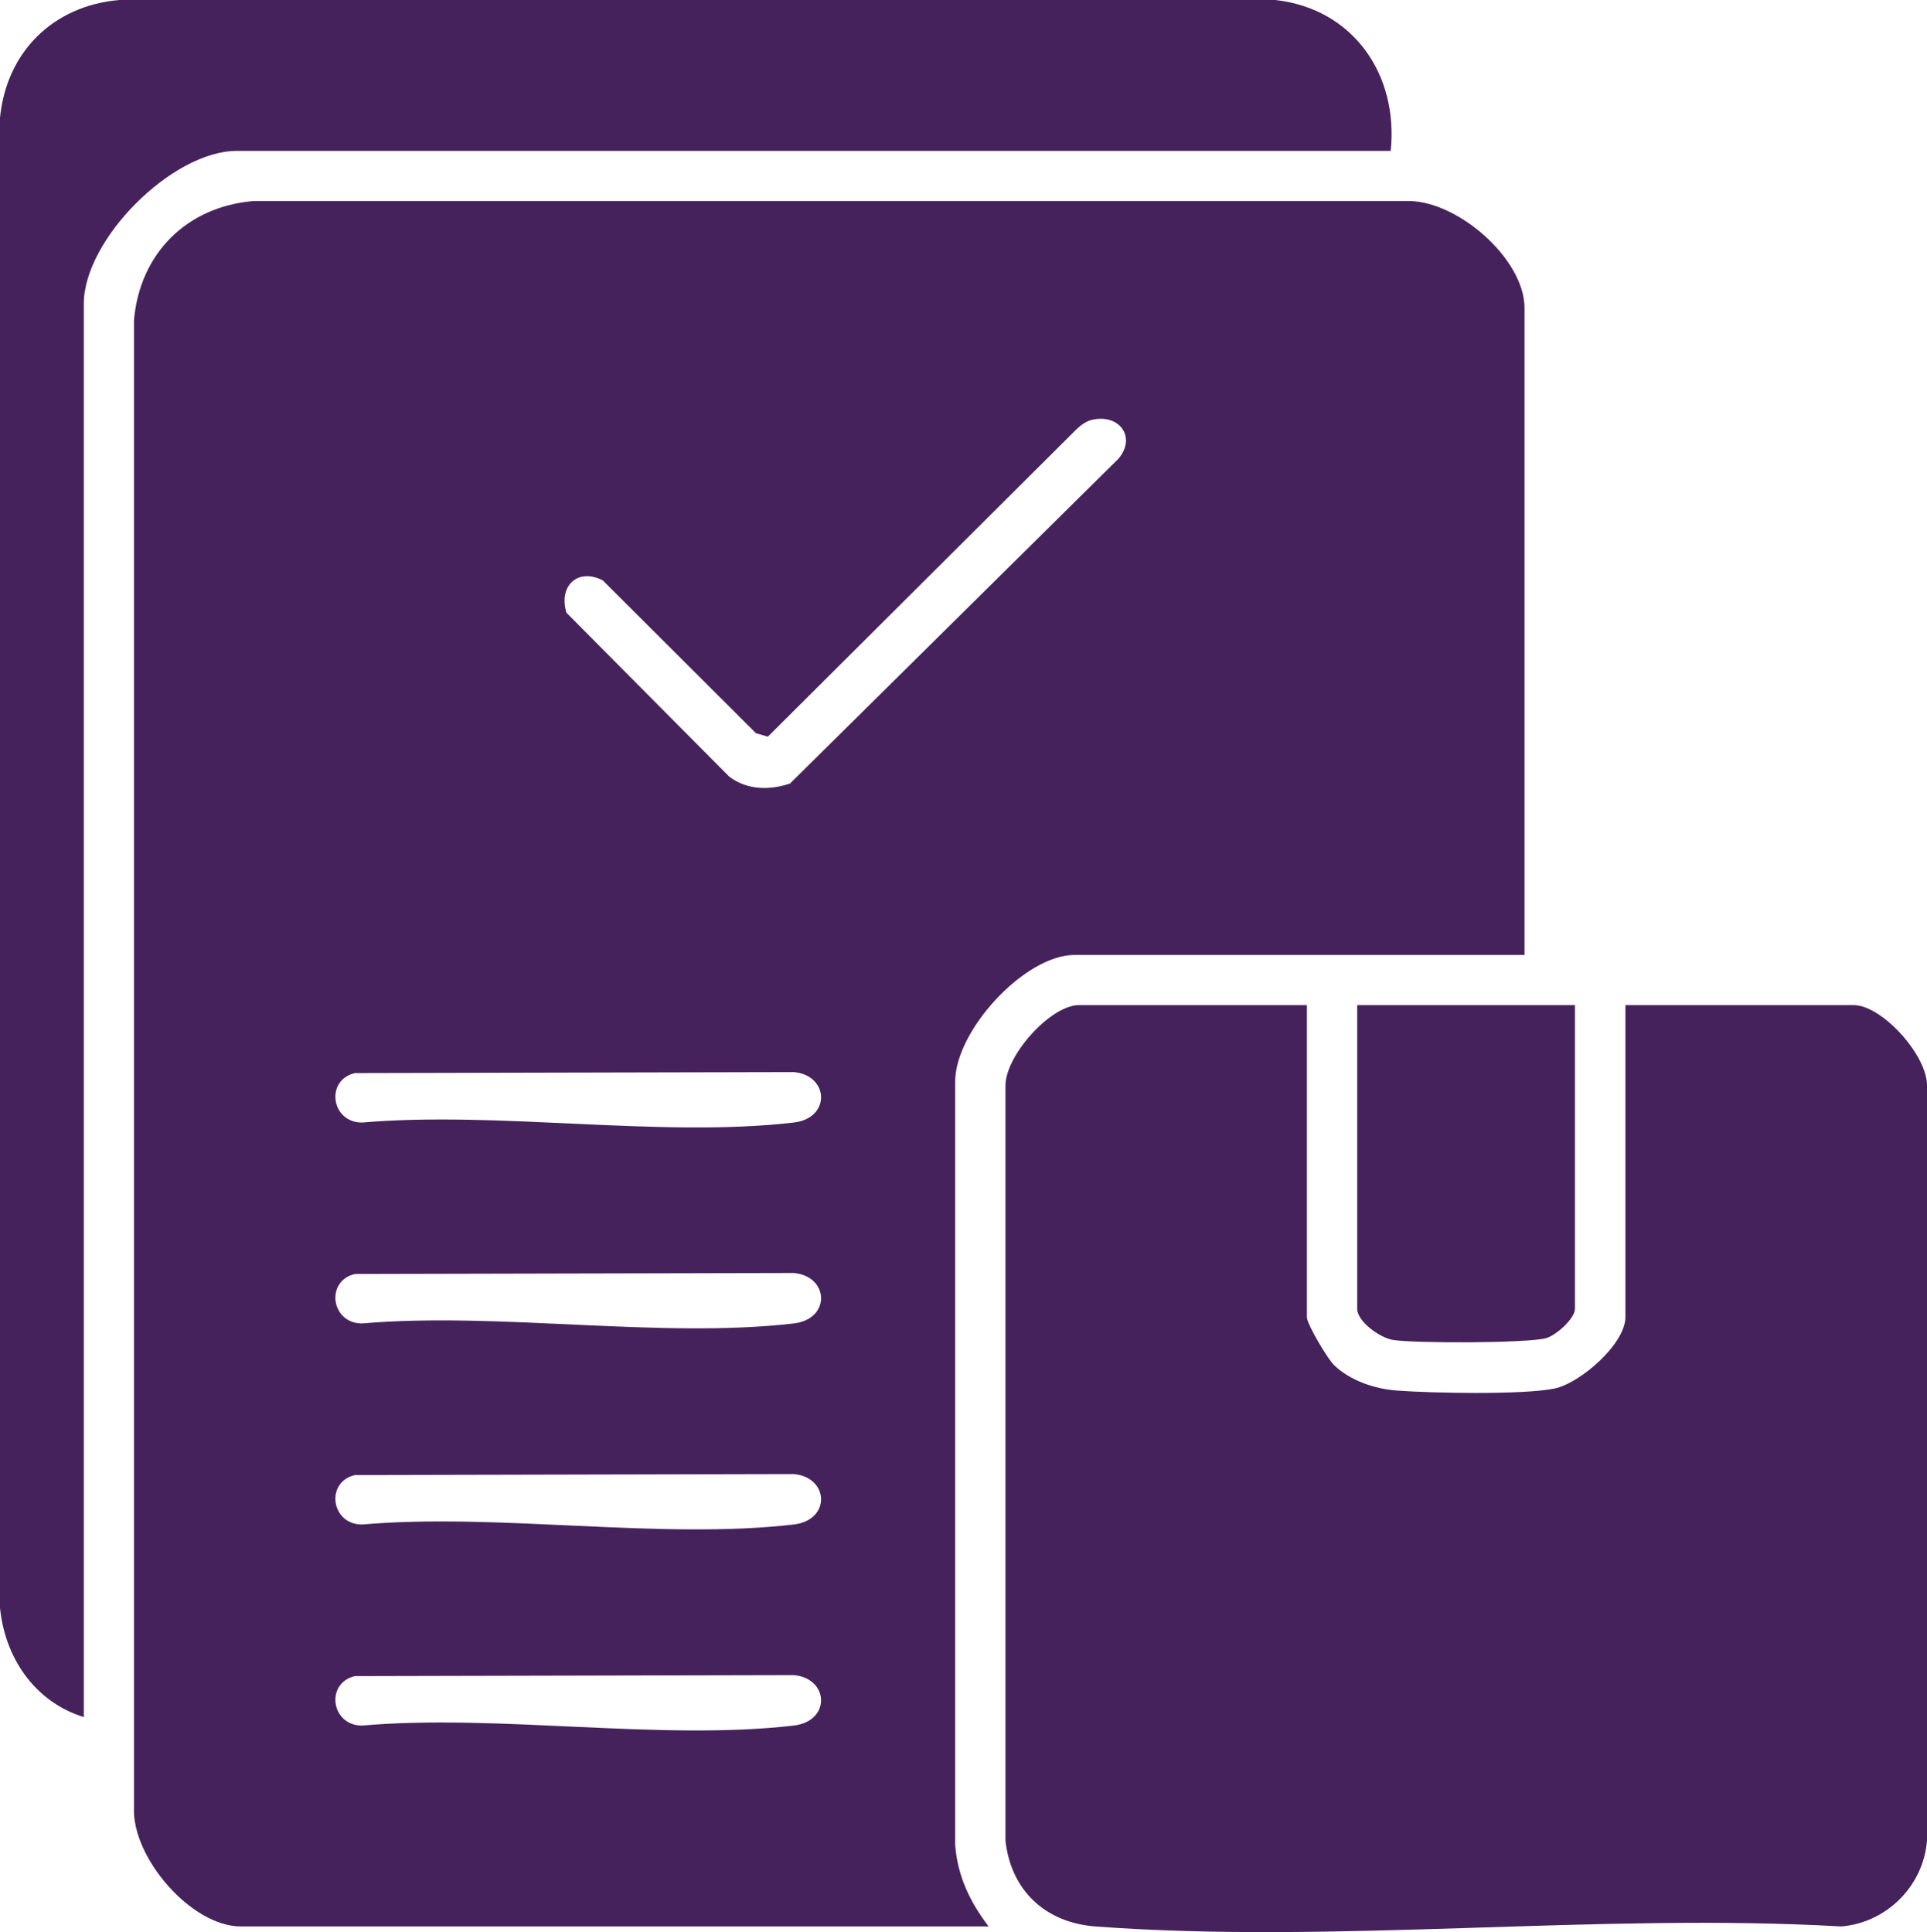
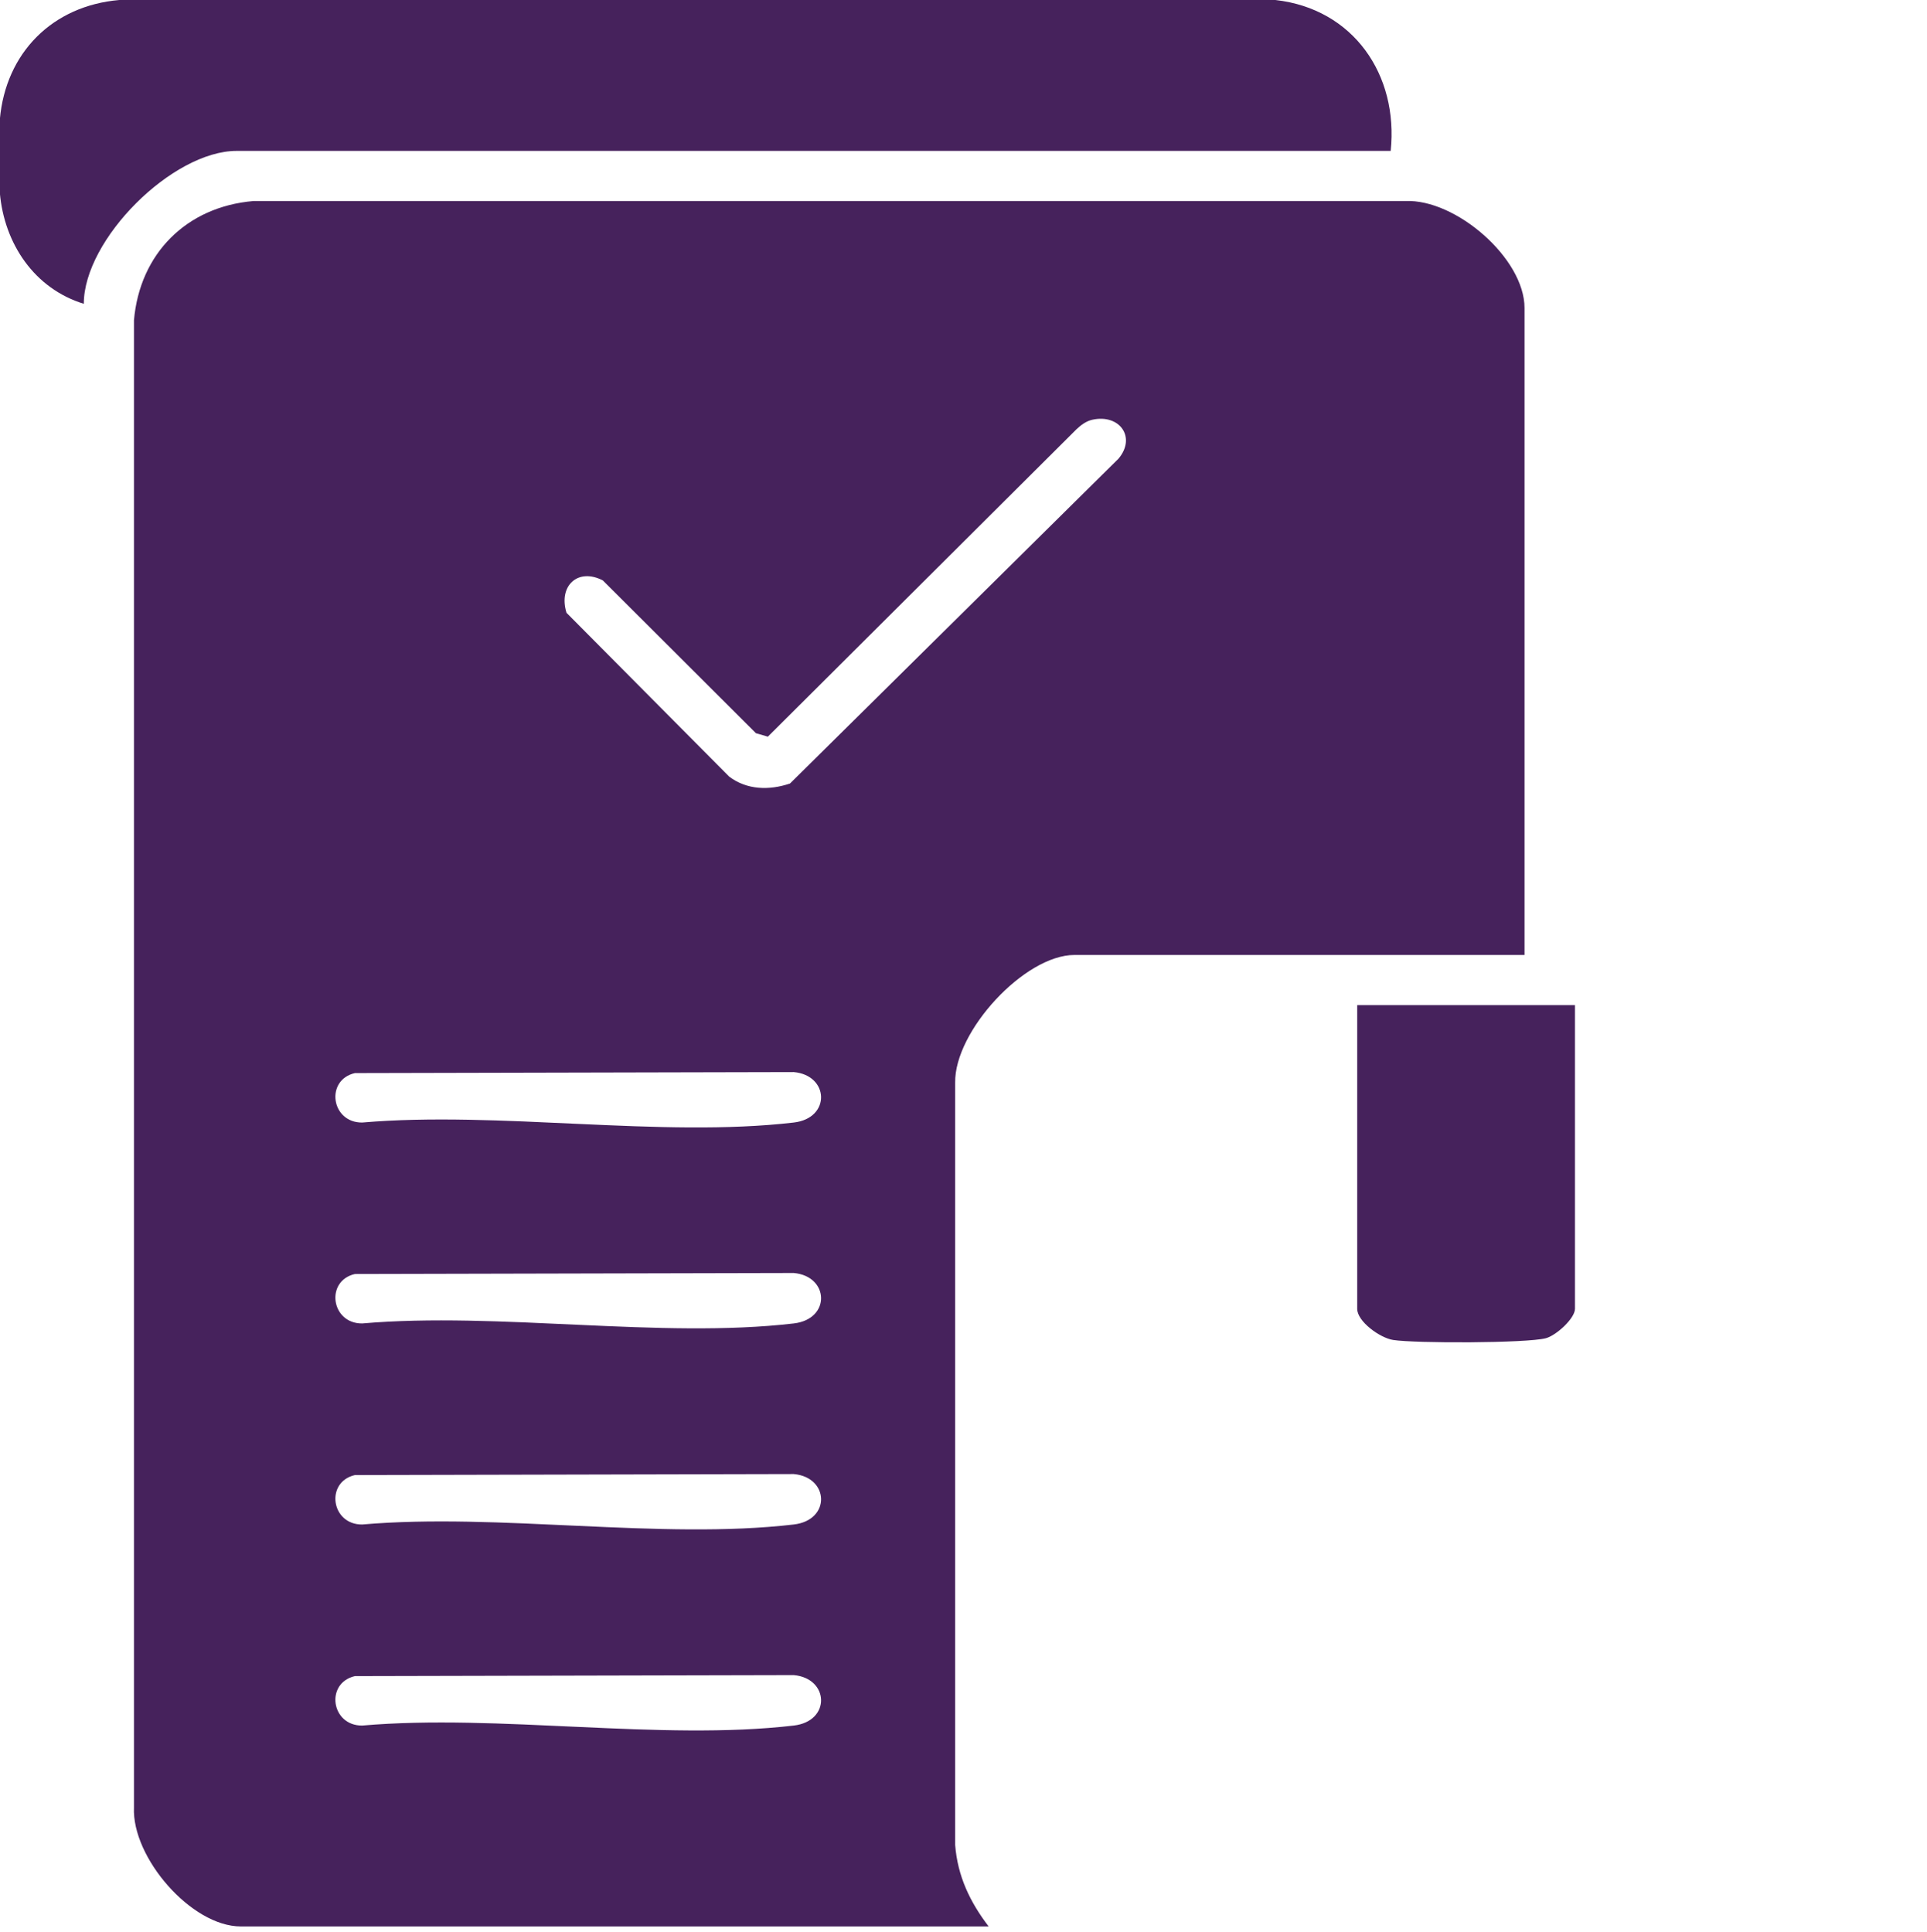
<svg xmlns="http://www.w3.org/2000/svg" id="Layer_1" data-name="Layer 1" width="134.06" height="134.45" viewBox="0 0 134.06 134.45">
  <defs>
    <style>
      .cls-1 {
        fill: #46225c;
      }
    </style>
  </defs>
  <path class="cls-1" d="M106.07,66.45h-31.32c-3.47,0-8.36,5.31-8.3,8.89v53.04c.17,2.17,1.03,3.97,2.33,5.67H16.76c-3.46,0-7.6-4.81-7.44-8.29V22.29c.4-4.64,3.65-7.9,8.3-8.3h80.15c3.49-.16,8.29,3.98,8.29,7.44v45.02ZM75.98,29.21c-.43.1-.78.37-1.09.66l-21.47,21.39-.83-.24-10.65-10.63c-1.72-.9-3.11.36-2.53,2.25l11.32,11.4c1.23.93,2.78.97,4.23.48l22.85-22.6c1.26-1.49.08-3.14-1.83-2.71ZM24.69,74.67c-2.08.48-1.66,3.46.51,3.44,9.47-.82,20.77,1.08,30.02,0,2.6-.3,2.47-3.29,0-3.51l-30.54.07ZM24.69,88.65c-2.08.48-1.66,3.46.51,3.44,9.47-.82,20.77,1.08,30.02,0,2.6-.3,2.47-3.29,0-3.51l-30.54.07ZM24.69,102.64c-2.08.48-1.66,3.46.51,3.44,9.47-.82,20.77,1.08,30.02,0,2.6-.3,2.47-3.29,0-3.51l-30.54.07ZM24.69,116.63c-2.08.48-1.66,3.46.51,3.44,9.47-.82,20.77,1.08,30.02,0,2.6-.3,2.47-3.29,0-3.51l-30.54.07Z" />
-   <path class="cls-1" d="M90.92,69.94v21.71c0,.49,1.44,2.91,1.9,3.35,1.11,1.07,2.83,1.65,4.36,1.76,2.42.18,8.77.31,10.96-.14,1.8-.37,4.94-3.11,4.94-4.97v-21.71h15.88c1.98,0,5.19,3.56,5.1,5.68v52.46c-.25,3.15-2.81,5.71-5.96,5.97-16.89-.97-35.16,1.25-51.89,0-3.48-.26-5.88-2.5-6.26-5.97v-52.46c-.07-2.12,3.13-5.68,5.11-5.68h15.88Z" />
-   <path class="cls-1" d="M96.75,10.5H16.47c-4.48,0-10.64,6.16-10.64,10.64v98.34c-3.44-1.06-5.53-4.18-5.84-7.71V8.3C.4,3.67,3.65.4,8.3,0h80.43c5.42.61,8.57,5.2,8.02,10.5Z" />
+   <path class="cls-1" d="M96.75,10.5H16.47c-4.48,0-10.64,6.16-10.64,10.64c-3.44-1.06-5.53-4.18-5.84-7.71V8.3C.4,3.67,3.65.4,8.3,0h80.43c5.42.61,8.57,5.2,8.02,10.5Z" />
  <path class="cls-1" d="M109.57,69.94v21.13c0,.67-1.31,1.86-2.03,2.05-1.35.35-9.08.36-10.62.12-.91-.14-2.5-1.28-2.5-2.17v-21.13h15.15Z" />
</svg>